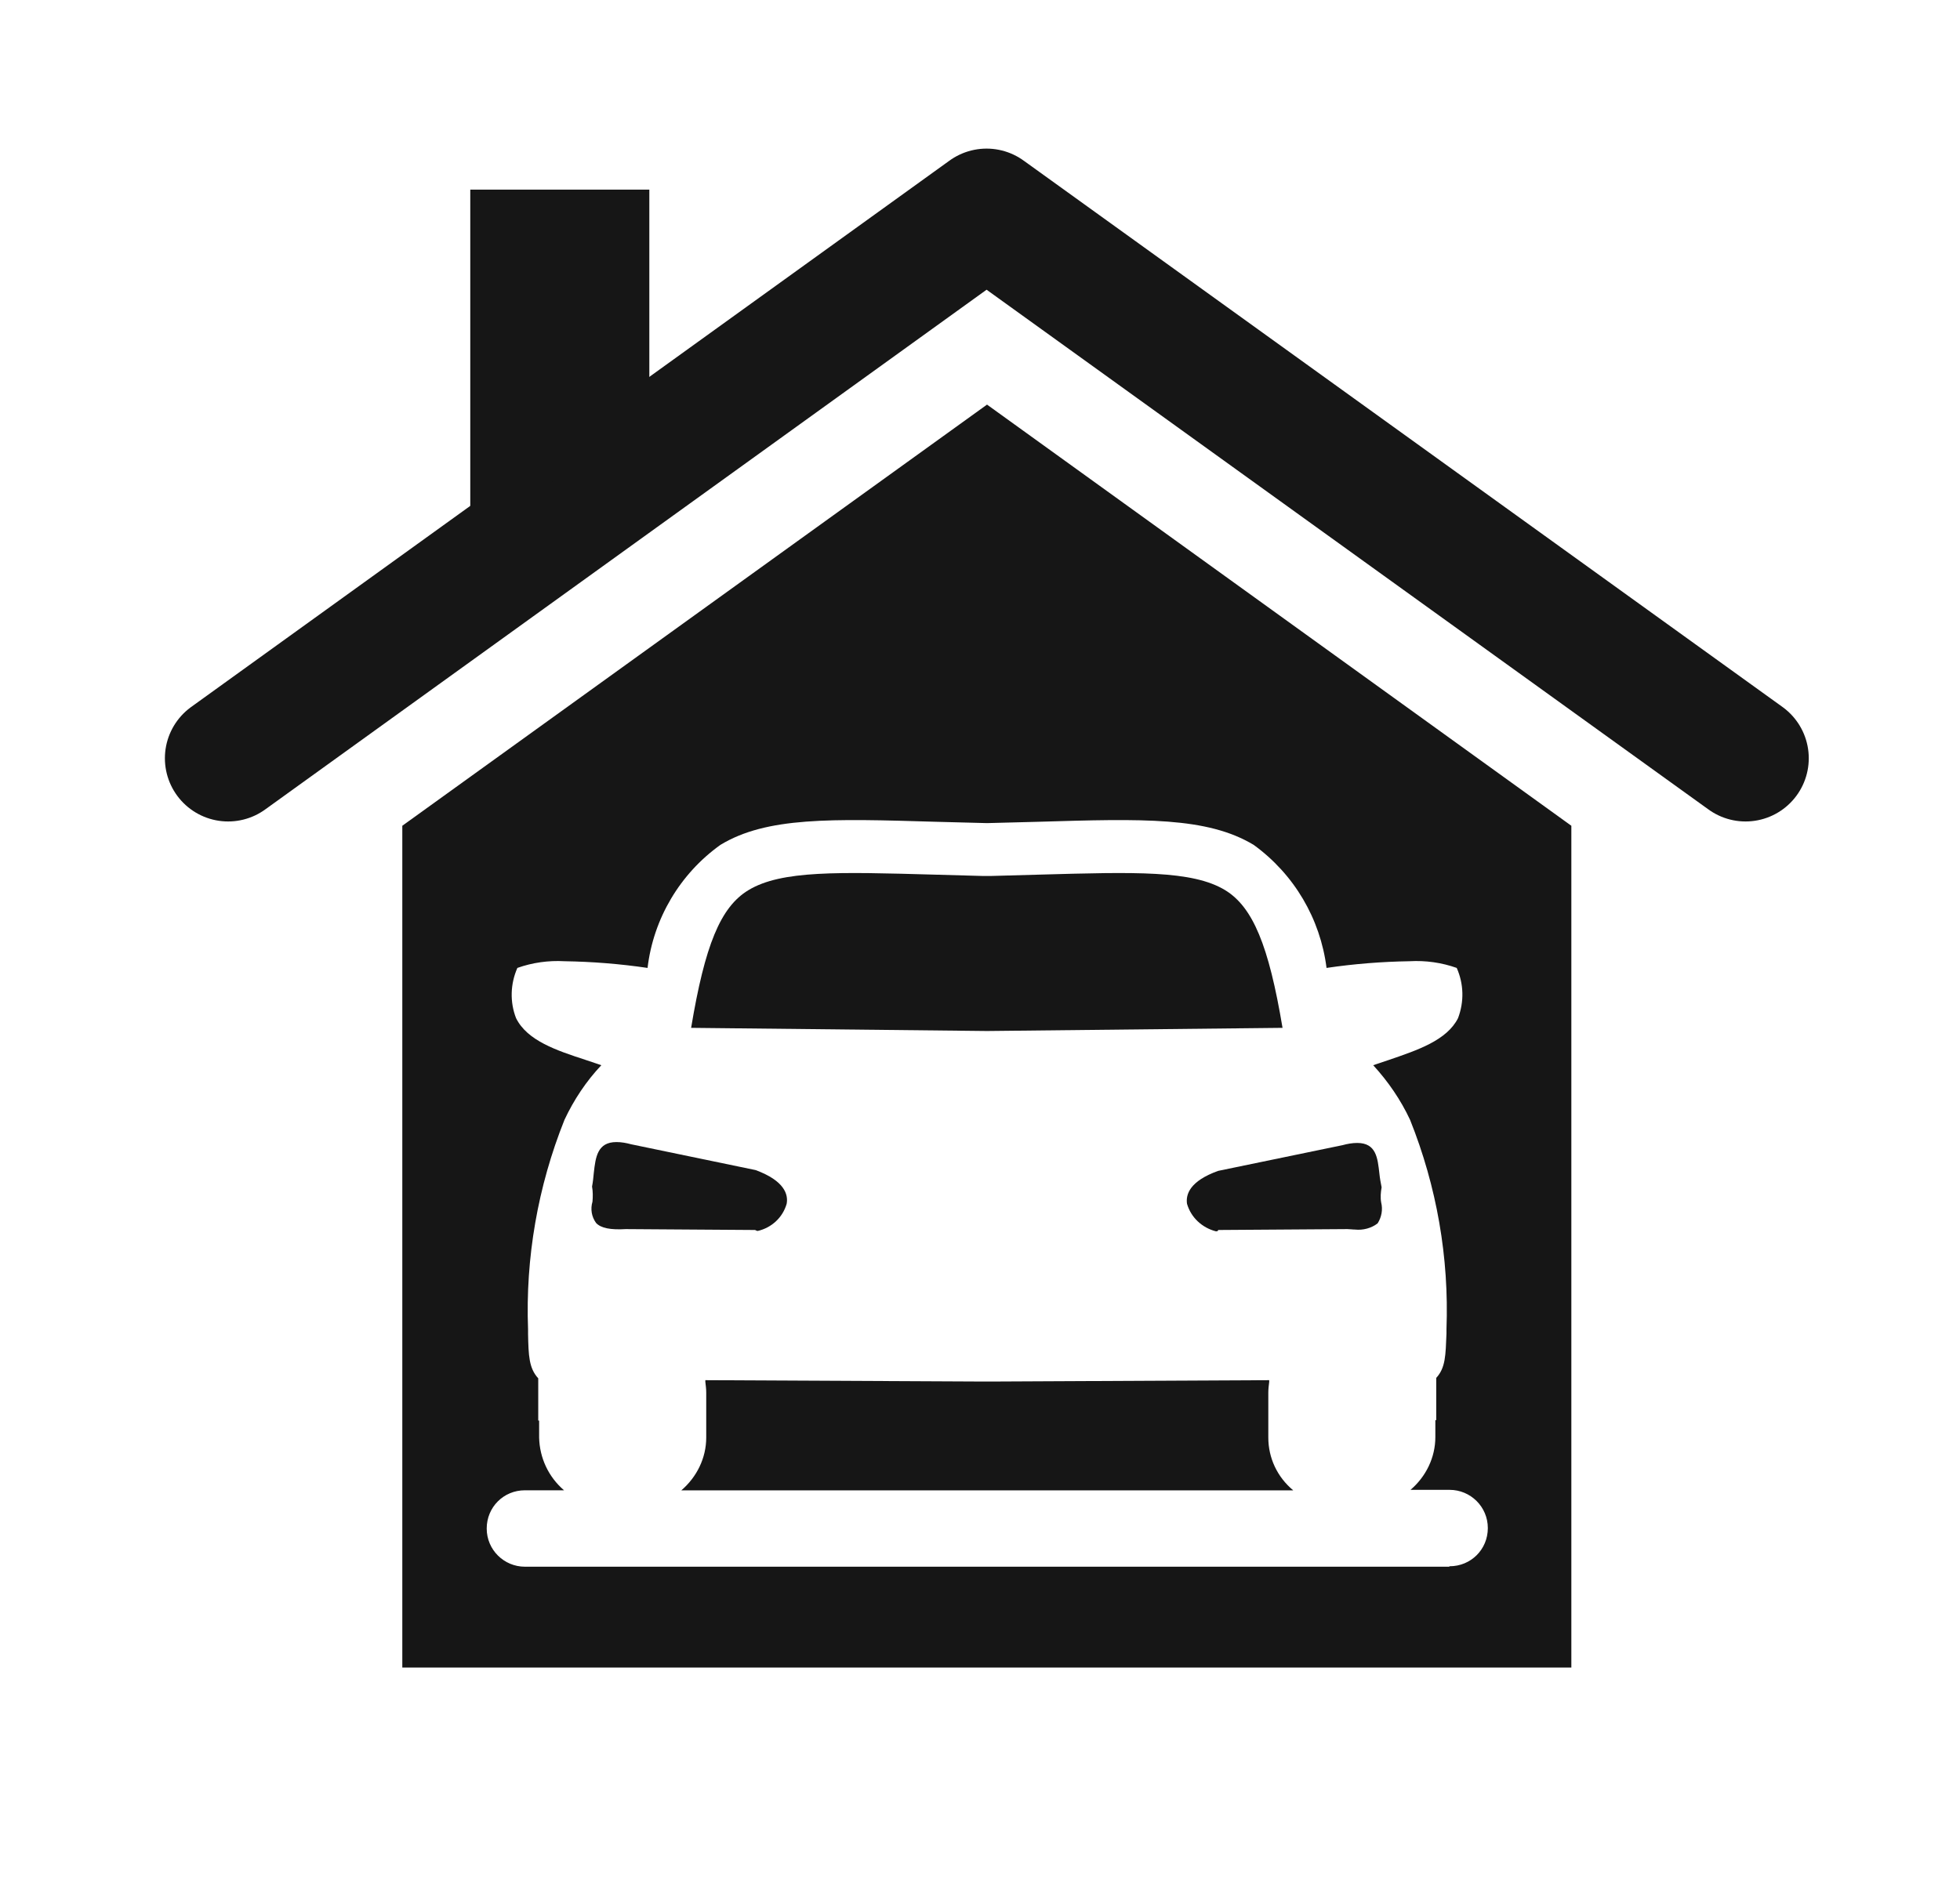
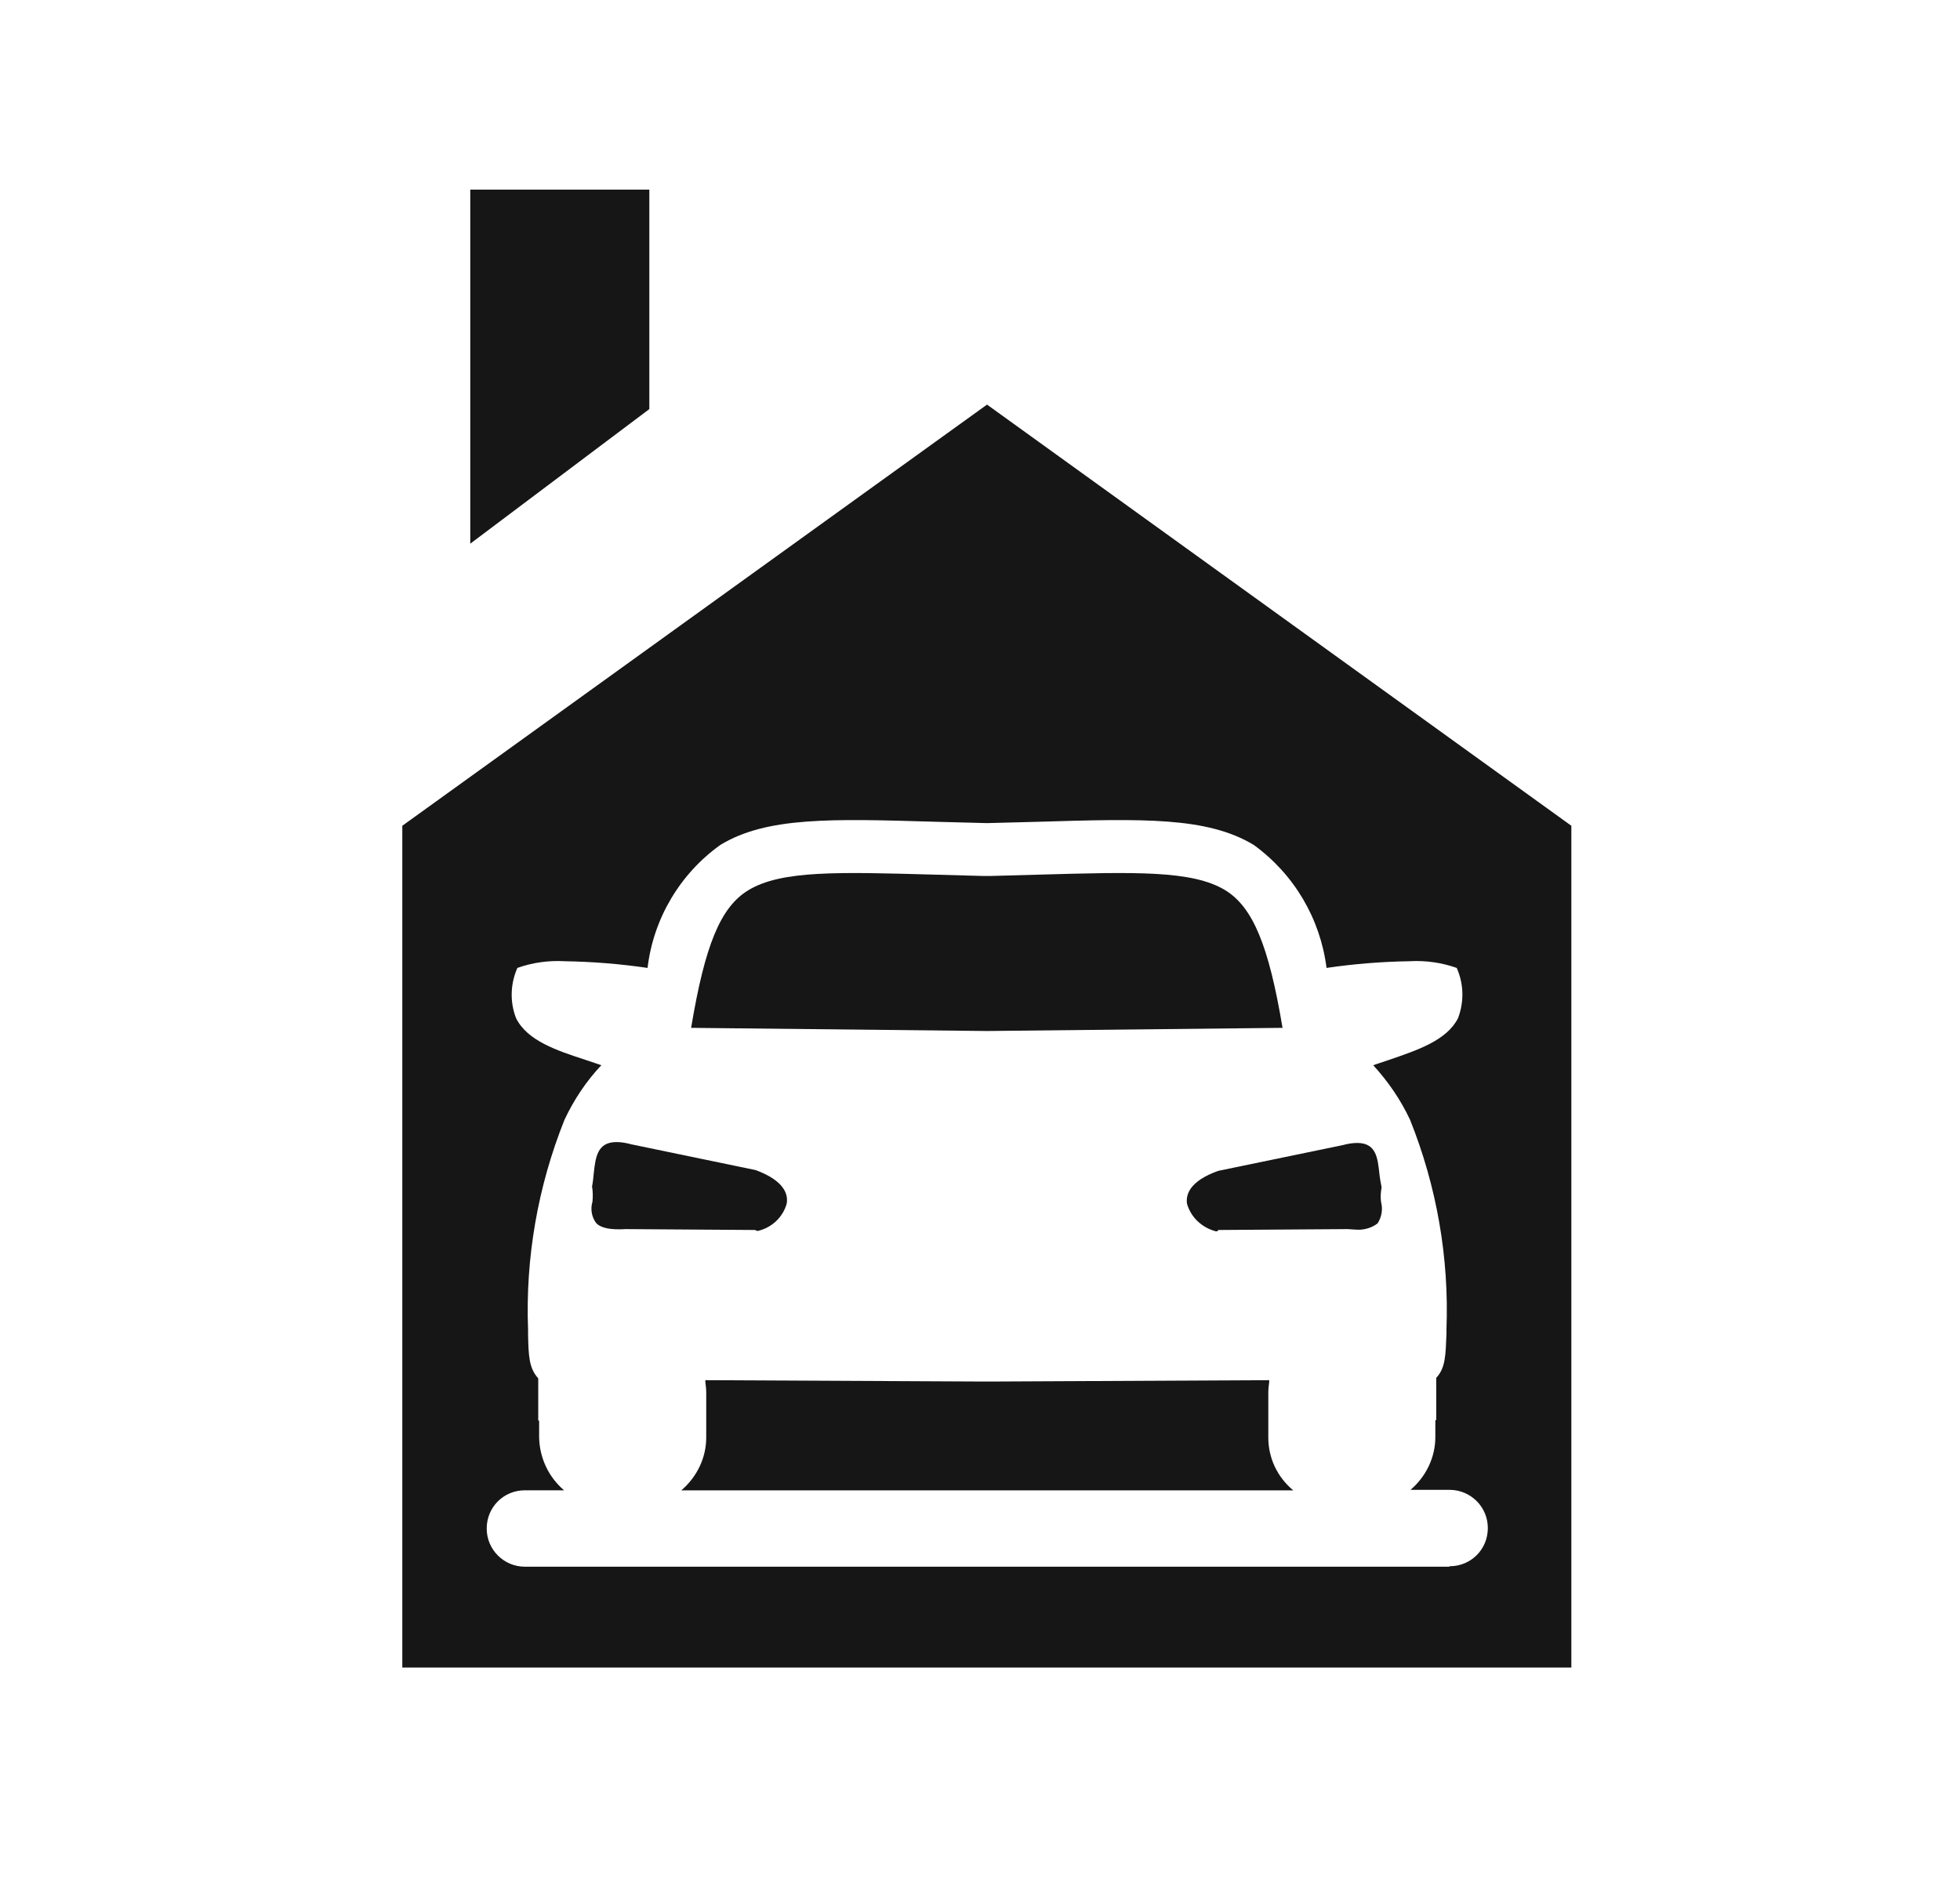
<svg xmlns="http://www.w3.org/2000/svg" width="31" height="30" viewBox="0 0 31 30" fill="none">
-   <path d="M27.608 11.996L15.604 3.351L3.608 11.996" stroke="#161616" stroke-width="2" stroke-linecap="round" stroke-linejoin="round" />
  <path d="M10.27 6.472L7.438 8.601V3H10.27V6.472Z" fill="#161616" />
  <path d="M20.285 16.261C20.067 14.954 19.814 14.35 19.378 14.083C18.858 13.767 17.952 13.795 16.441 13.837C16.202 13.844 15.949 13.851 15.682 13.858H15.604H15.534C15.267 13.851 15.021 13.844 14.775 13.837C13.264 13.795 12.357 13.767 11.837 14.083C11.395 14.35 11.149 14.954 10.931 16.261L15.611 16.311L20.285 16.261Z" fill="#161616" />
  <path d="M9.427 19.347C9.504 19.431 9.659 19.459 9.898 19.445L11.943 19.459C11.957 19.466 11.971 19.474 11.985 19.474C12.203 19.424 12.379 19.263 12.442 19.045C12.47 18.897 12.407 18.679 11.95 18.511L9.982 18.103C9.905 18.082 9.828 18.068 9.75 18.068C9.448 18.068 9.42 18.307 9.392 18.553C9.385 18.63 9.378 18.7 9.364 18.771C9.378 18.848 9.378 18.932 9.371 19.01C9.336 19.129 9.357 19.249 9.427 19.347Z" fill="#161616" />
  <path d="M18.774 19.044C18.837 19.262 19.013 19.424 19.231 19.48C19.245 19.48 19.259 19.48 19.266 19.466V19.459H19.273L21.311 19.445C21.353 19.445 21.388 19.452 21.43 19.452C21.557 19.466 21.69 19.431 21.789 19.354C21.852 19.255 21.873 19.136 21.845 19.023C21.831 18.946 21.838 18.862 21.852 18.784C21.838 18.714 21.824 18.637 21.817 18.567C21.789 18.321 21.768 18.082 21.466 18.082C21.388 18.082 21.311 18.096 21.234 18.117L19.266 18.524C18.816 18.686 18.753 18.897 18.774 19.044Z" fill="#161616" />
  <path d="M20.06 22.742V22.032C20.06 21.976 20.067 21.919 20.074 21.863V21.835L15.787 21.856H15.773H15.611H15.443L11.156 21.835V21.863C11.163 21.919 11.17 21.976 11.17 22.032V22.742C11.17 23.065 11.022 23.367 10.776 23.578H20.454C20.201 23.367 20.06 23.065 20.06 22.742Z" fill="#161616" />
  <path d="M15.611 6.401L6.363 13.064V26.381H24.853V13.064L15.611 6.401ZM22.92 24.786H8.302C7.972 24.786 7.698 24.519 7.698 24.182C7.698 23.844 7.965 23.577 8.302 23.577H8.921C8.675 23.366 8.534 23.064 8.527 22.741V22.474H8.513V21.806C8.366 21.645 8.359 21.448 8.352 21.104V21.033C8.309 19.902 8.506 18.77 8.928 17.716C9.076 17.4 9.272 17.105 9.511 16.852C9.427 16.824 9.343 16.796 9.258 16.767C8.808 16.62 8.338 16.465 8.162 16.107C8.063 15.854 8.071 15.566 8.183 15.313C8.422 15.228 8.675 15.193 8.928 15.207C9.371 15.214 9.806 15.249 10.242 15.313C10.334 14.533 10.755 13.823 11.395 13.366C12.126 12.923 13.138 12.951 14.803 13.001C15.063 13.008 15.323 13.014 15.611 13.022C15.893 13.014 16.16 13.008 16.42 13.001C18.085 12.951 19.09 12.923 19.828 13.366C20.468 13.83 20.882 14.533 20.981 15.313C21.416 15.249 21.852 15.214 22.295 15.207C22.548 15.193 22.801 15.228 23.04 15.313C23.152 15.566 23.159 15.847 23.061 16.107C22.885 16.458 22.421 16.613 21.972 16.767C21.887 16.796 21.803 16.824 21.719 16.852C21.957 17.112 22.154 17.4 22.302 17.716C22.724 18.77 22.92 19.895 22.878 21.026V21.096C22.864 21.441 22.864 21.638 22.716 21.799V22.467H22.702V22.734C22.702 23.057 22.555 23.36 22.309 23.57H22.927C23.258 23.57 23.532 23.837 23.532 24.175C23.532 24.512 23.265 24.779 22.927 24.779" fill="#161616" />
</svg>